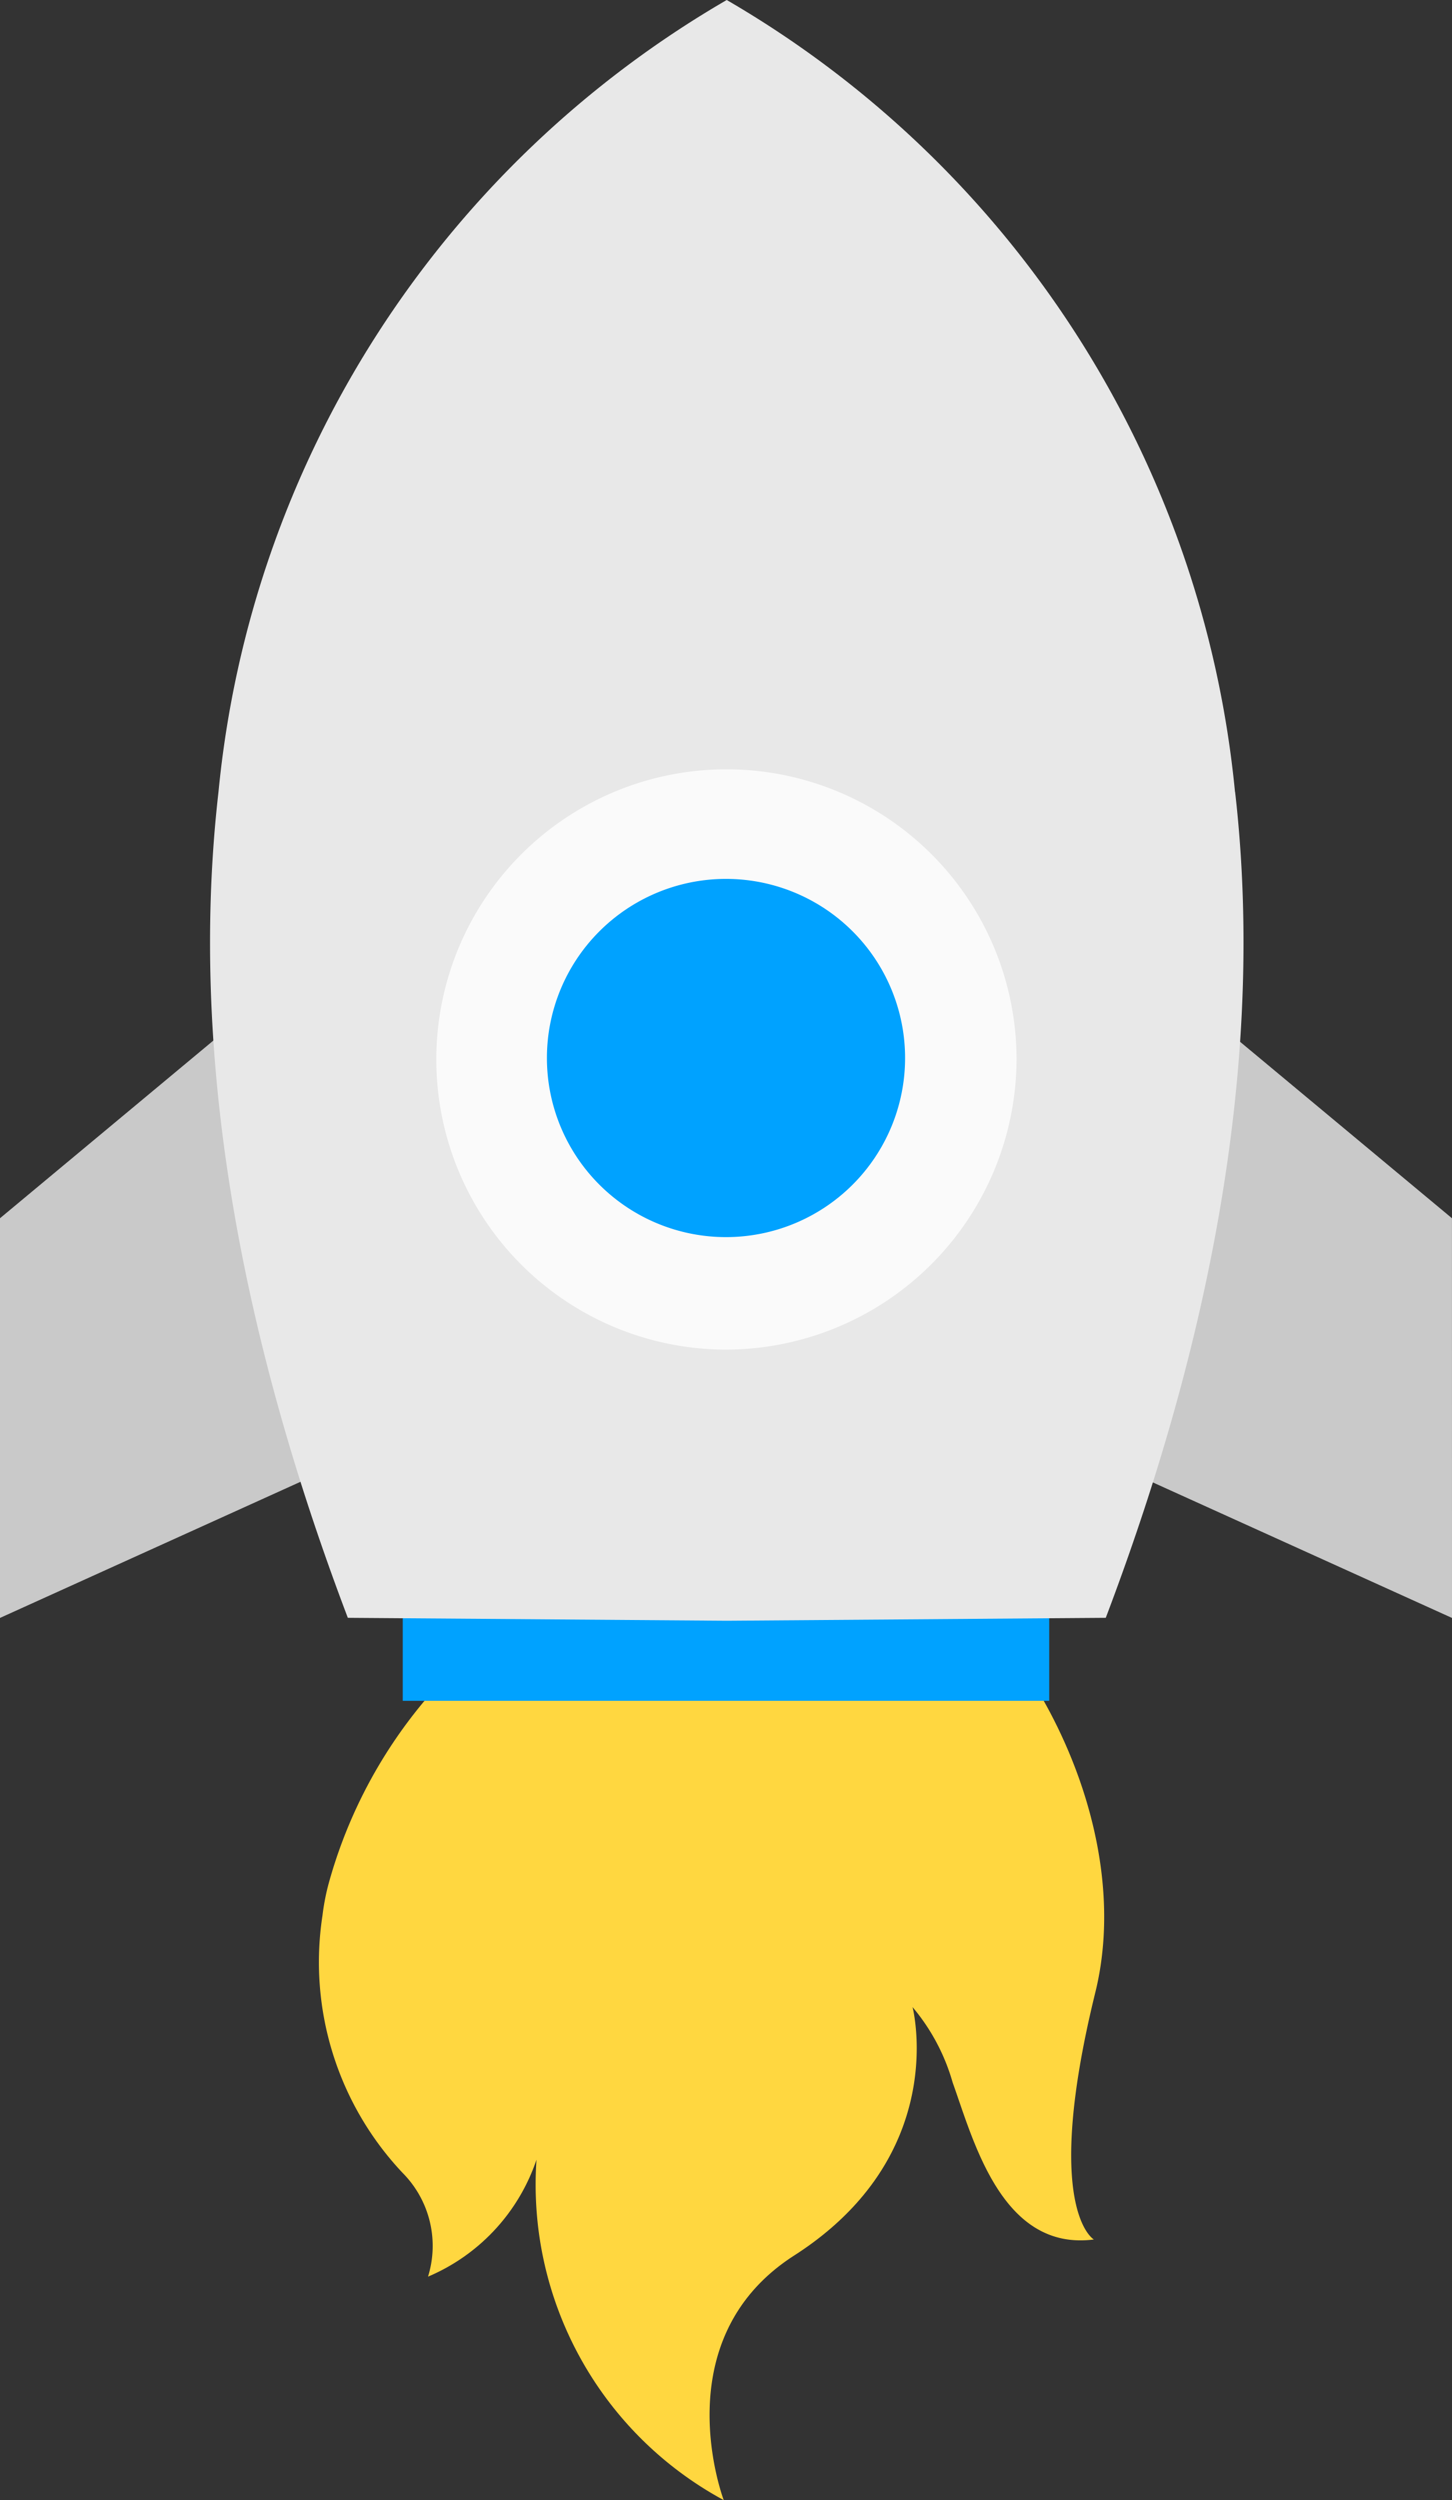
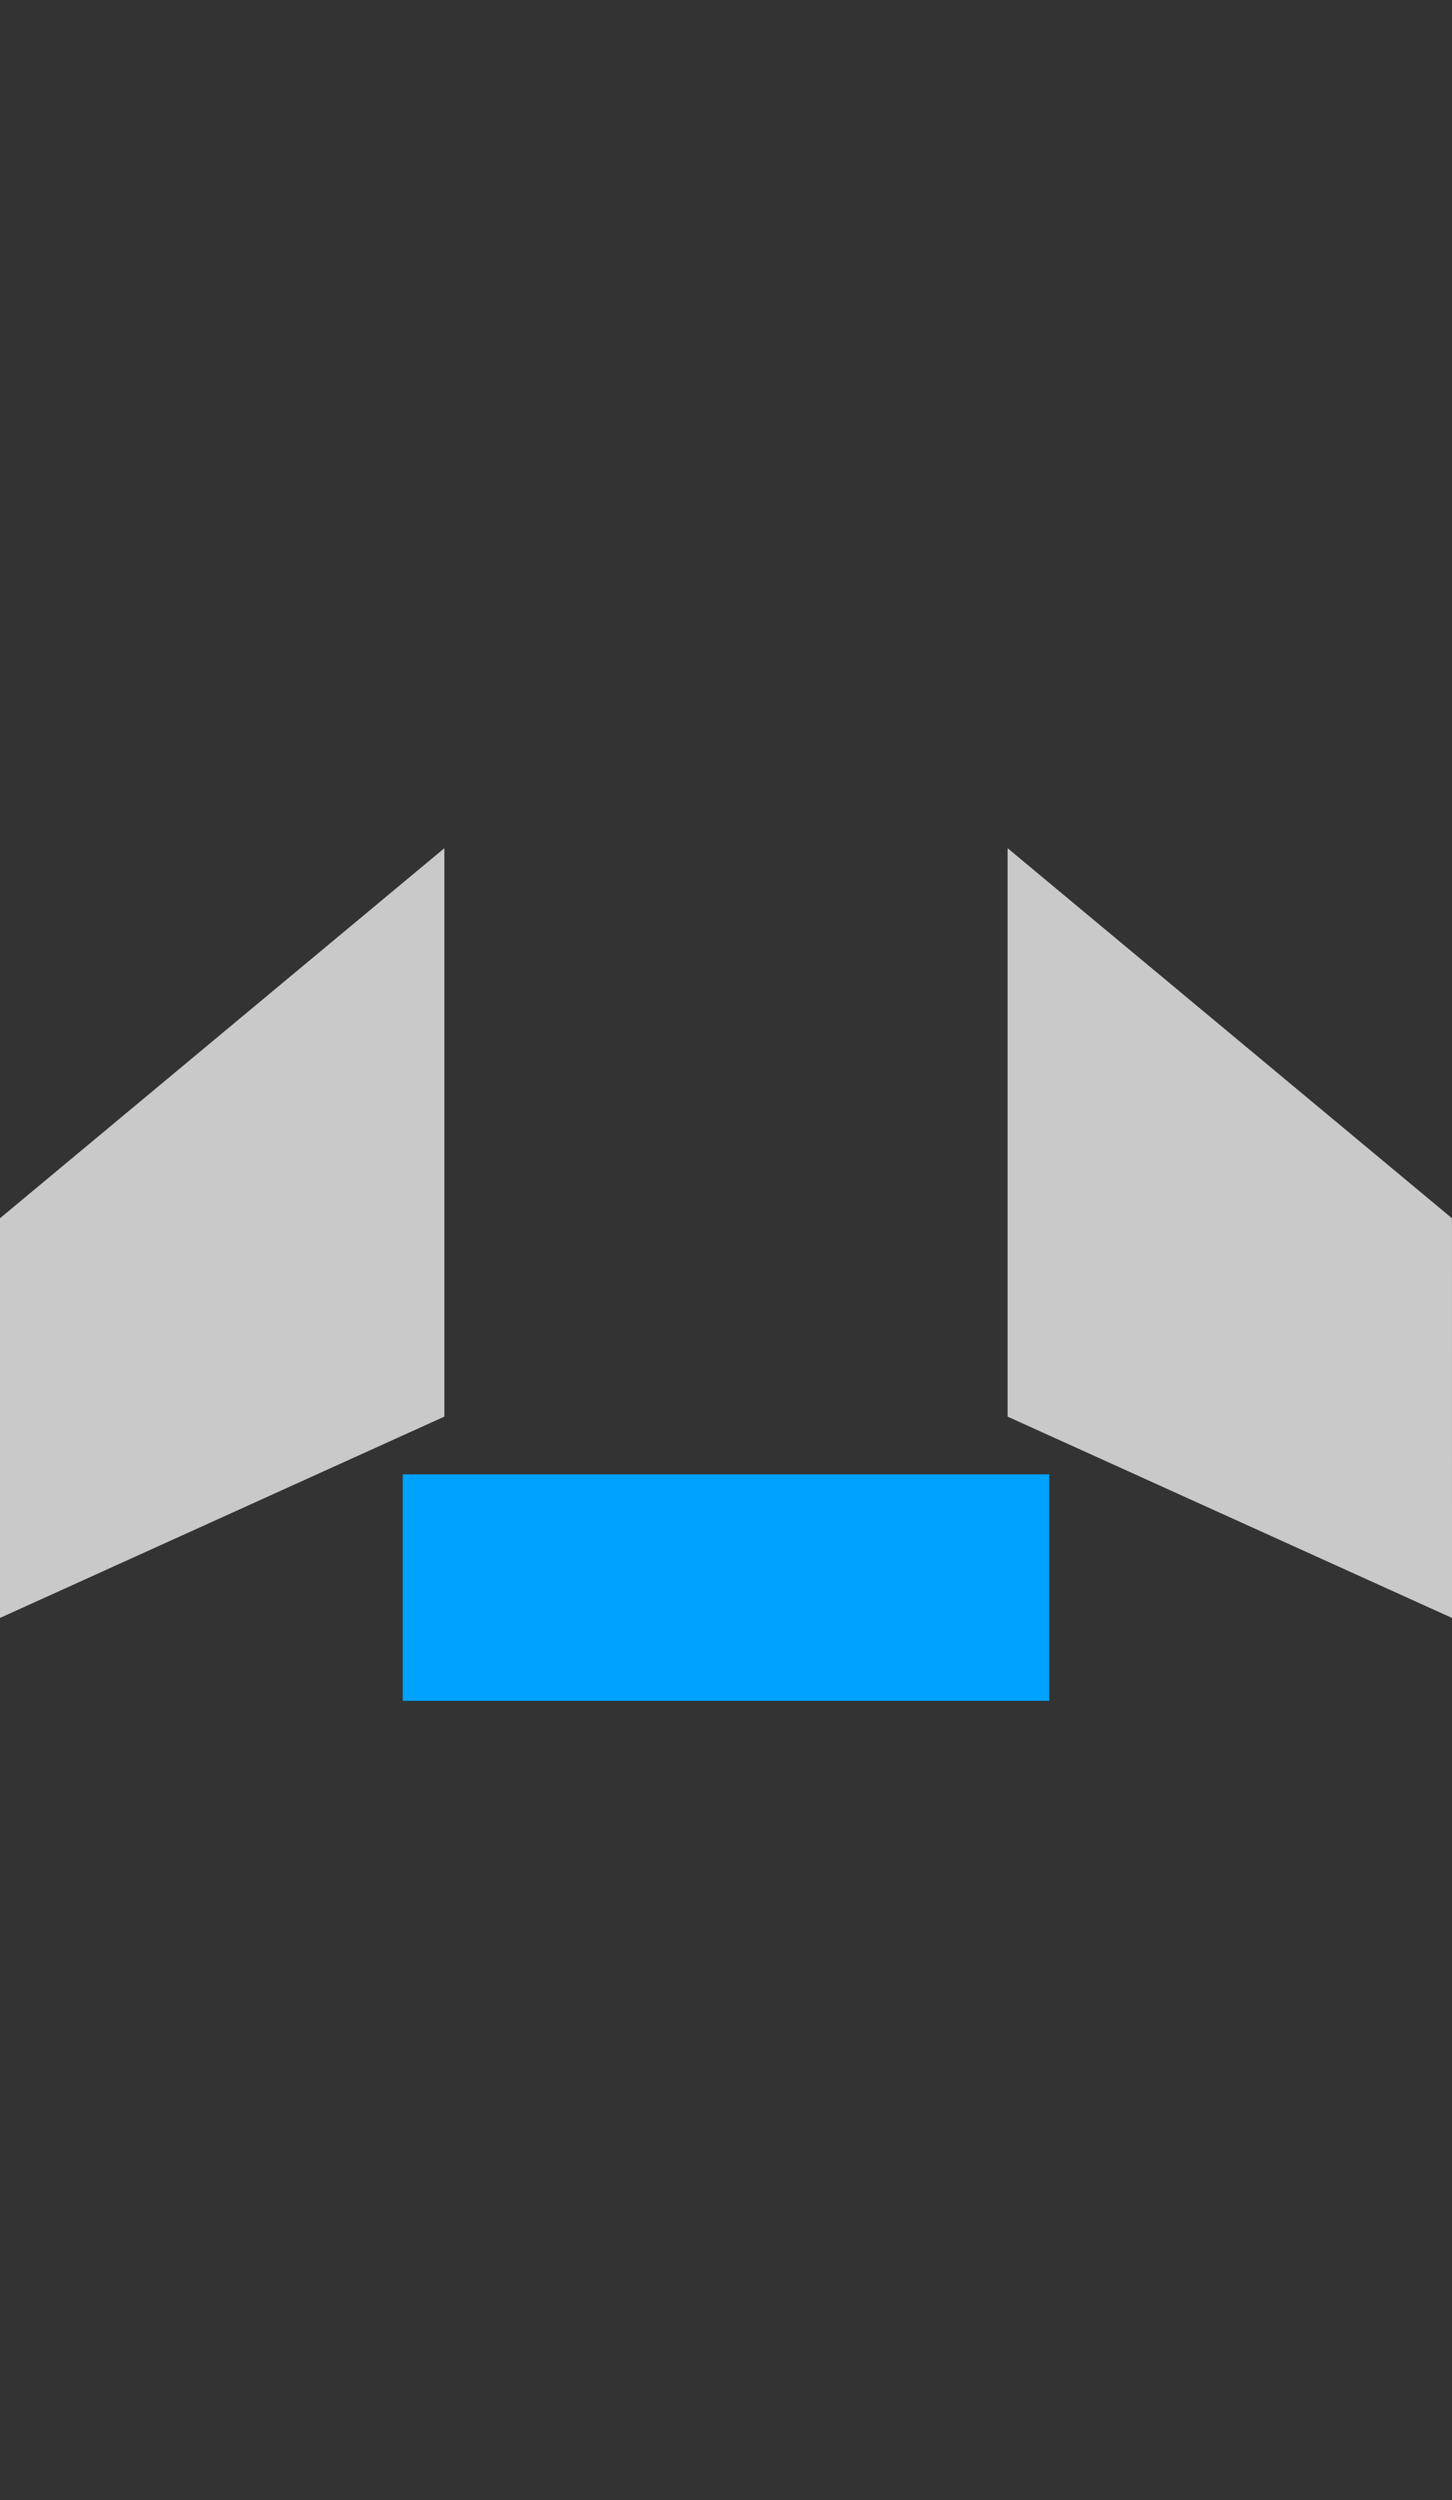
<svg xmlns="http://www.w3.org/2000/svg" width="43.782" height="75.38" viewBox="0 0 43.782 75.38">
  <rect x="0" y="0" width="43.782" height="75.38" fill="#333333" stroke="none" />
  <g id="rocket-icon2" transform="translate(-1023 -6532.552)">
-     <path id="Path_384" data-name="Path 384" d="M28.993,52.485c-3.943-3.526-8.828-1.741-12.278.357A14.627,14.627,0,0,0,10.172,61.5a6.9,6.9,0,0,0-.179.937,9.258,9.258,0,0,0,2.42,7.766,3.124,3.124,0,0,1,.762,3.124A5.863,5.863,0,0,0,16.446,69.8a10.813,10.813,0,0,0,5.646,10.265S20.255,75.246,24.2,72.7c4.75-3.035,3.585-7.5,3.585-7.5a6.118,6.118,0,0,1,1.21,2.276c.627,1.741,1.479,5.088,4.257,4.731,0,0-1.568-.893.045-7.453,1.075-4.374-1.255-9.551-4.3-12.273Z" transform="translate(1022.731 6527.866)" fill="#ffd740" />
    <path id="Path_385" data-name="Path 385" d="M12.413,49.138H31.906v6.828H12.413Z" transform="translate(1022.731 6527.866)" fill="#00a2ff" />
    <g id="Group_299" data-name="Group 299" transform="translate(1022.731 6527.866)">
      <path id="Path_386" data-name="Path 386" d="M.269,11.514,13.668.357V17.495l-13.4,6.07Z" transform="translate(0 29.902)" fill="#c9c9c9" />
      <path id="Path_387" data-name="Path 387" d="M13.578,11.514.179.357V17.495l13.4,6.07Z" transform="translate(30.472 29.902)" fill="#c9c9c9" />
    </g>
-     <path id="Path_388" data-name="Path 388" d="M31.234,23.966A31.077,31.077,0,0,0,15.908.089,31.061,31.061,0,0,0,.583,23.966c-.762,6.65.09,14.862,3.9,24.9l11.427.089,11.427-.089c3.809-10.042,4.66-18.254,3.9-24.9Z" transform="translate(1029.005 6532.463)" fill="#e8e8e8" />
-     <ellipse id="Ellipse_4" data-name="Ellipse 4" cx="7.125" cy="7.096" rx="7.125" ry="7.096" transform="translate(1037.743 6557.355)" fill="#00a2ff" />
-     <path id="Path_390" data-name="Path 390" d="M9.142,18.044A8.748,8.748,0,1,1,17.925,9.3,8.78,8.78,0,0,1,9.142,18.044Zm0-14.192a5.4,5.4,0,1,0,5.422,5.4,5.4,5.4,0,0,0-5.422-5.4Z" transform="translate(1035.727 6555.199)" fill="#fafafa" />
  </g>
</svg>